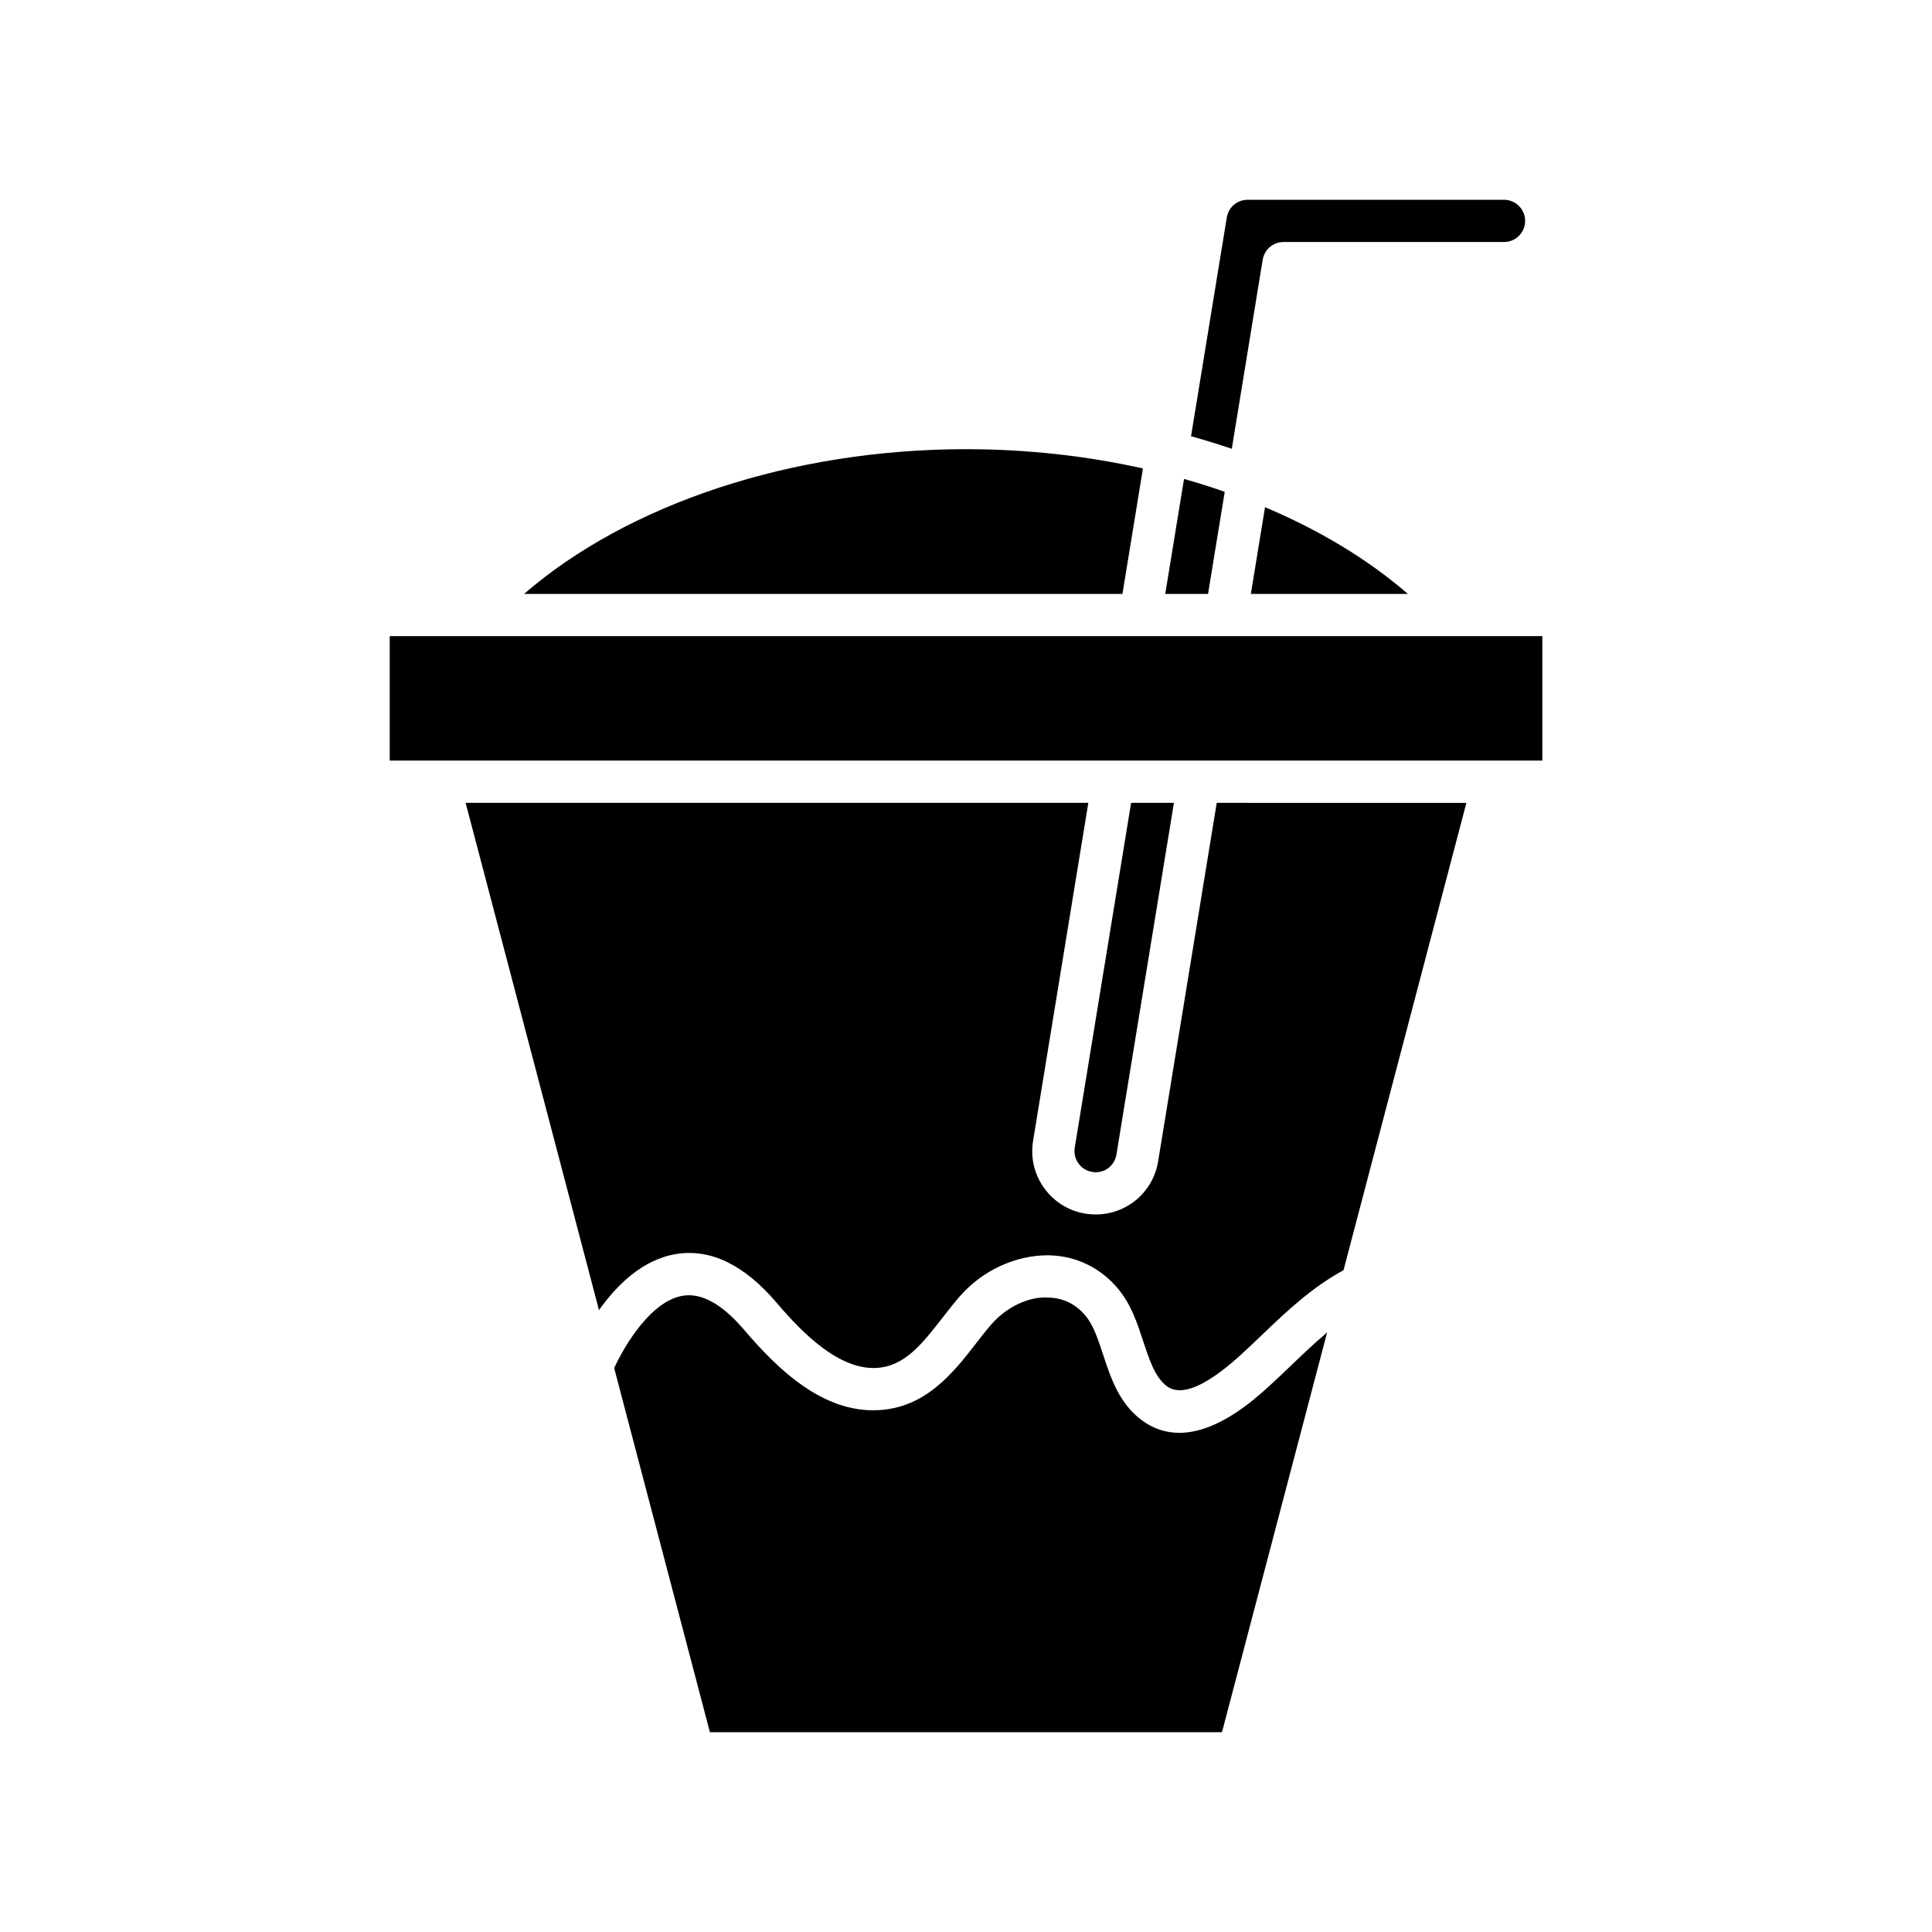
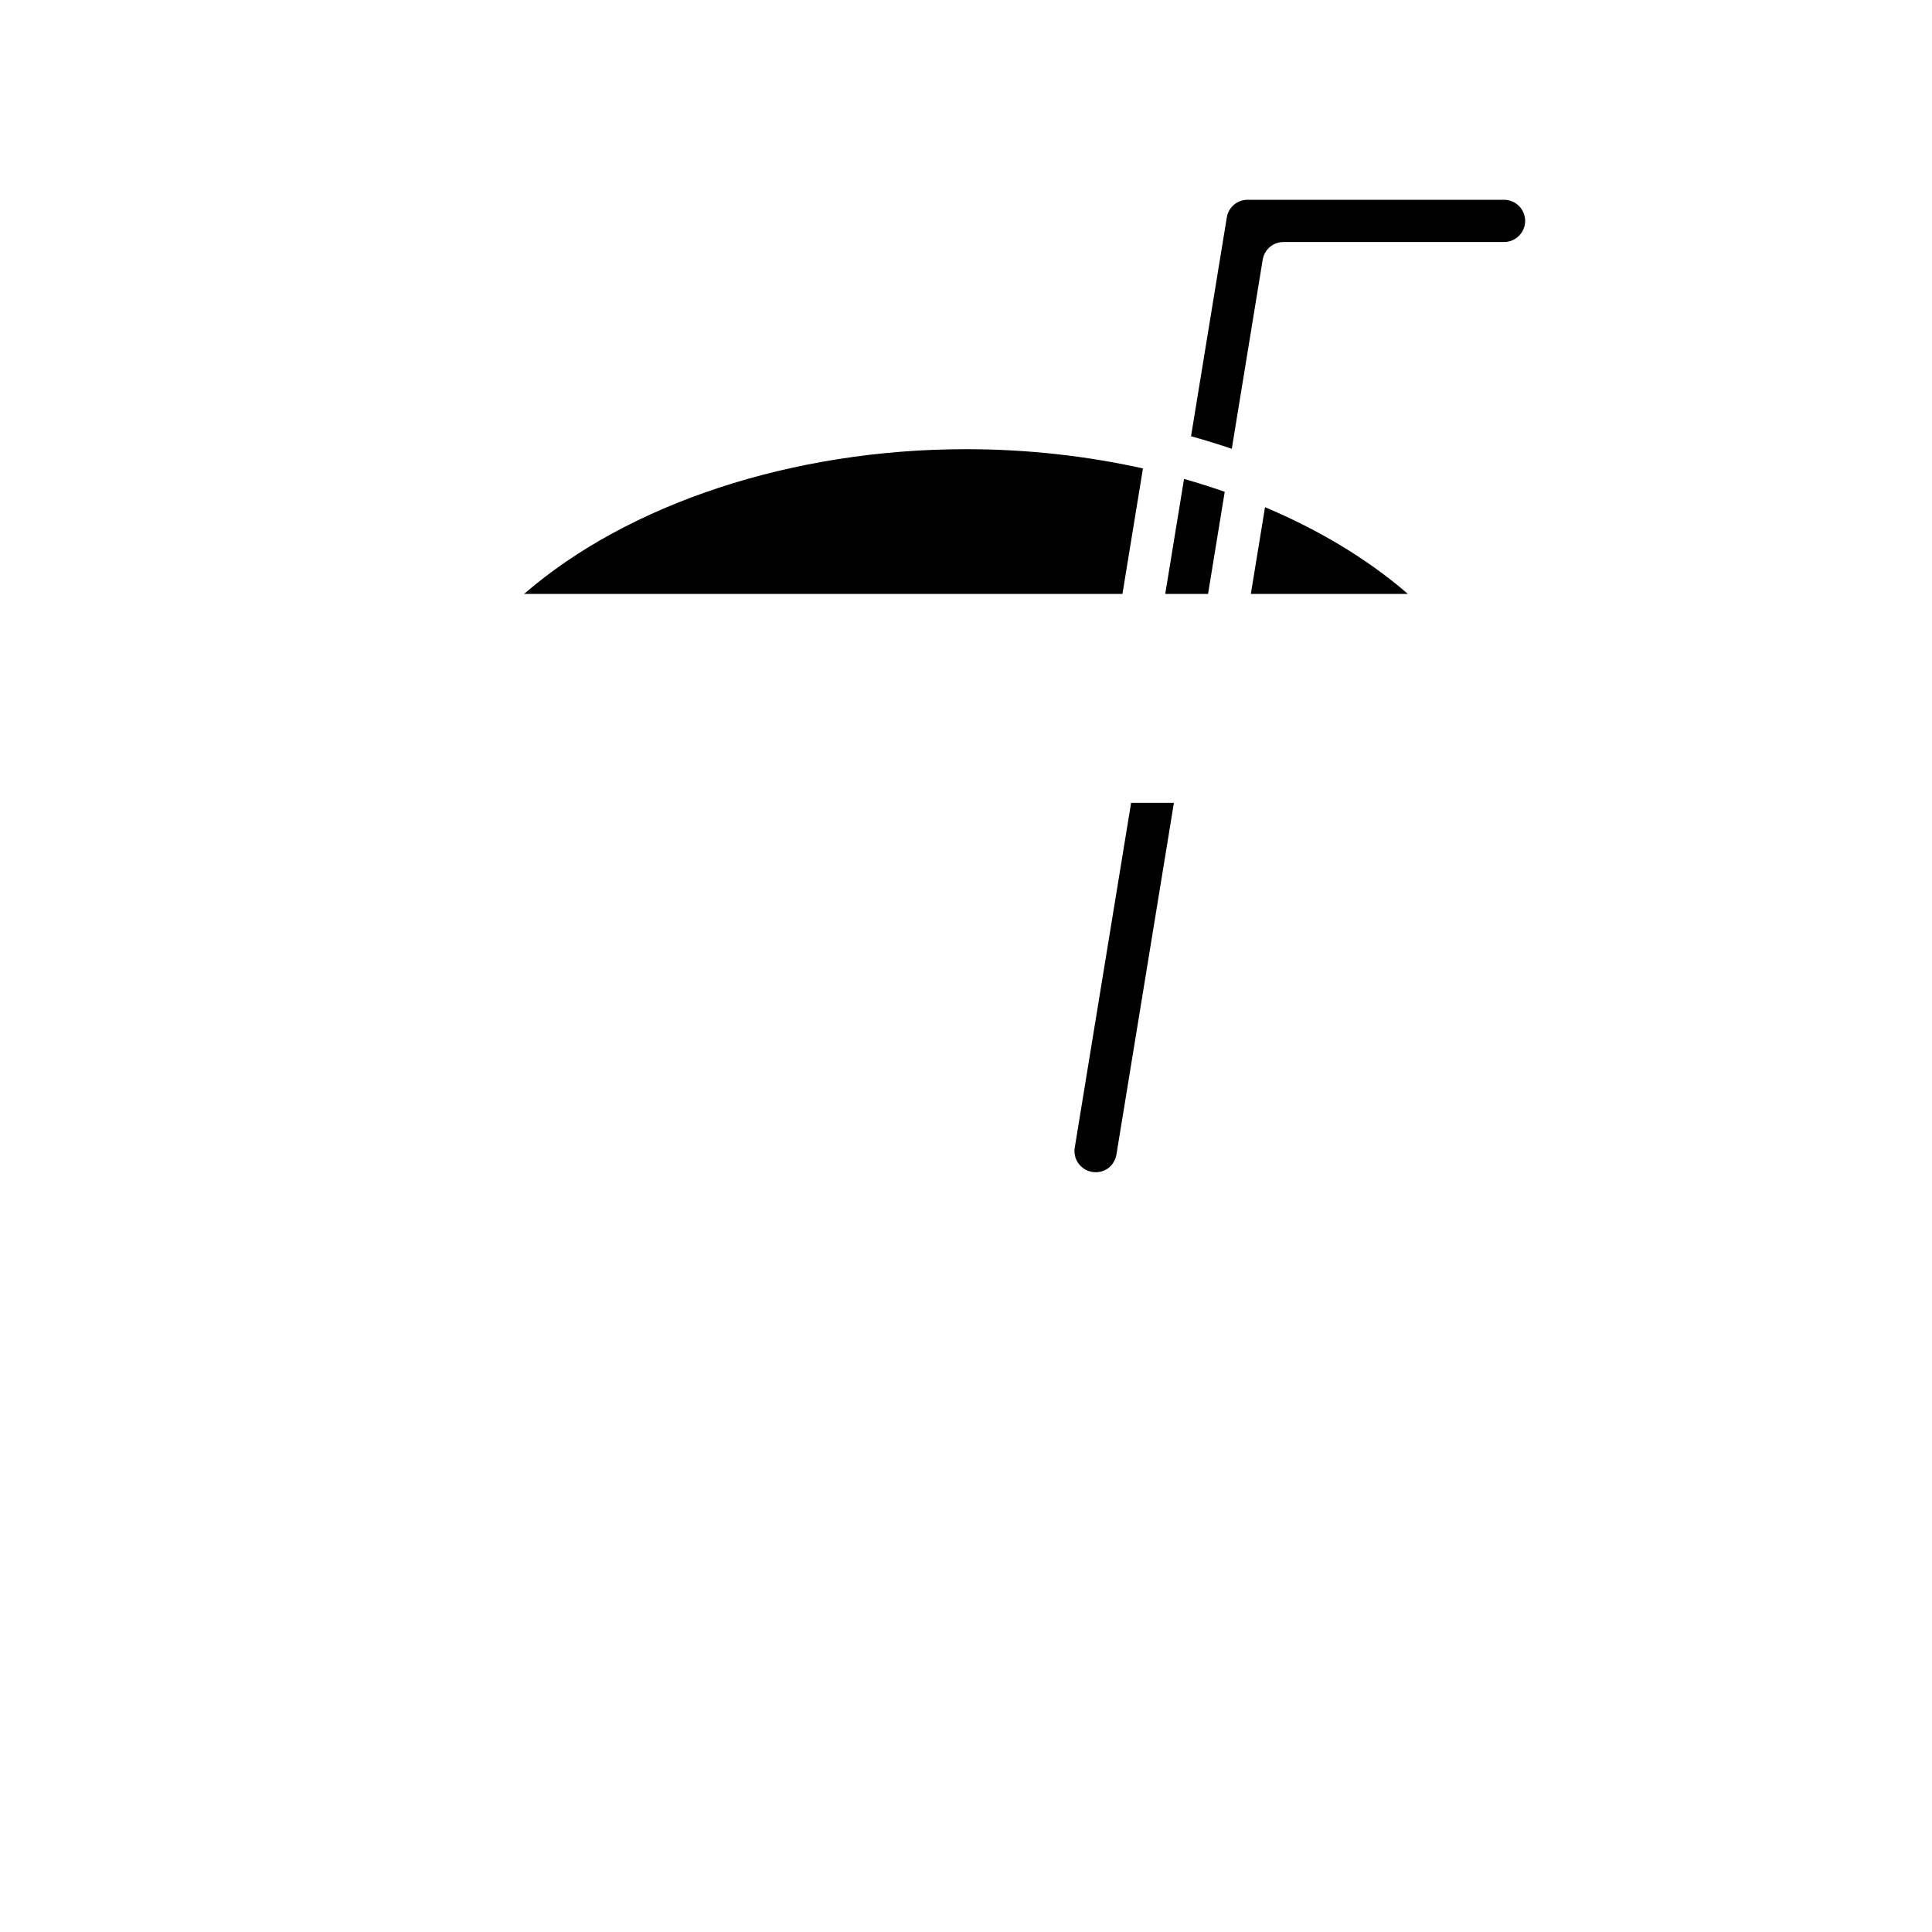
<svg xmlns="http://www.w3.org/2000/svg" fill="#000000" width="800px" height="800px" version="1.1" viewBox="144 144 512 512">
  <g>
    <path d="m475.49 301.39h41.613c-10.543-9.133-23.402-16.883-37.859-22.977z" />
    <path d="m548.18 202.54c0-3.086-2.512-5.598-5.598-5.598h-67.945c-2.758 0-5.082 1.973-5.523 4.691l-9.477 57.98c3.672 1.004 7.262 2.133 10.801 3.32l8.188-50.102c0.441-2.707 2.781-4.695 5.523-4.695h58.43c3.09 0 5.602-2.512 5.602-5.598z" />
    <path d="m452.8 301.39h11.344l4.422-27.059c-3.527-1.227-7.117-2.375-10.785-3.41z" />
    <path d="m441.46 301.39 5.434-33.25c-14.93-3.328-30.754-5.102-46.895-5.102-46.098 0-89.547 14.473-117.11 38.355z" />
-     <path d="m495.7 497.11c-3.086 2.598-6.078 5.434-9.145 8.371-2.16 2.07-4.316 4.141-6.527 6.133-3.801 3.426-13.422 12.098-23.5 12.102-3.383 0-6.812-0.977-10.094-3.453-5.887-4.441-8.117-11.242-10.086-17.238-1.305-3.973-2.535-7.723-4.582-10.227-2.629-3.219-6.039-4.879-10.137-4.938-5.176-0.293-11.074 2.668-14.957 7.16-1.379 1.602-2.719 3.324-4.066 5.062-5.867 7.555-13.176 16.961-25.797 17.617-14.781 0.805-26.805-10.953-35.578-21.25-5.812-6.82-11.273-9.871-16.238-9.074-8.441 1.363-15.441 13.117-18.227 19.172l25.371 96.508h135.7z" />
-     <path d="m302.74 491.2c4.641-6.551 11.48-13.41 20.445-14.871 9.105-1.48 18.043 2.844 26.578 12.859 7.106 8.34 16.652 17.844 26.477 17.328 7.504-0.391 12.152-6.375 17.539-13.305 1.469-1.895 2.93-3.769 4.438-5.512 6.078-7.031 14.926-11.074 23.582-11.035 7.34 0.102 13.965 3.316 18.648 9.047 3.363 4.121 4.984 9.051 6.551 13.824 1.598 4.863 3.106 9.461 6.191 11.793 3.789 2.848 10.293 0.148 19.355-8.023 2.121-1.914 4.195-3.906 6.269-5.894 6.375-6.117 13.027-12.328 21.234-16.797l32.559-123.84-66.16-0.008-15.527 94.996c-1.332 8.16-8.297 14.086-16.559 14.086-0.902 0-1.816-0.074-2.734-0.223-4.414-0.723-8.297-3.125-10.914-6.769-2.617-3.644-3.664-8.09-2.938-12.512l14.641-89.578h-165.02z" />
    <path d="m433.44 454.57c3.211 0.523 5.934-1.602 6.43-4.621l15.23-93.191h-11.344l-14.938 91.383c-0.238 1.48 0.105 2.961 0.98 4.172 0.875 1.219 2.164 2.019 3.641 2.258z" />
-     <path d="m247.28 312.58h305.45v32.984h-305.45z" />
  </g>
</svg>